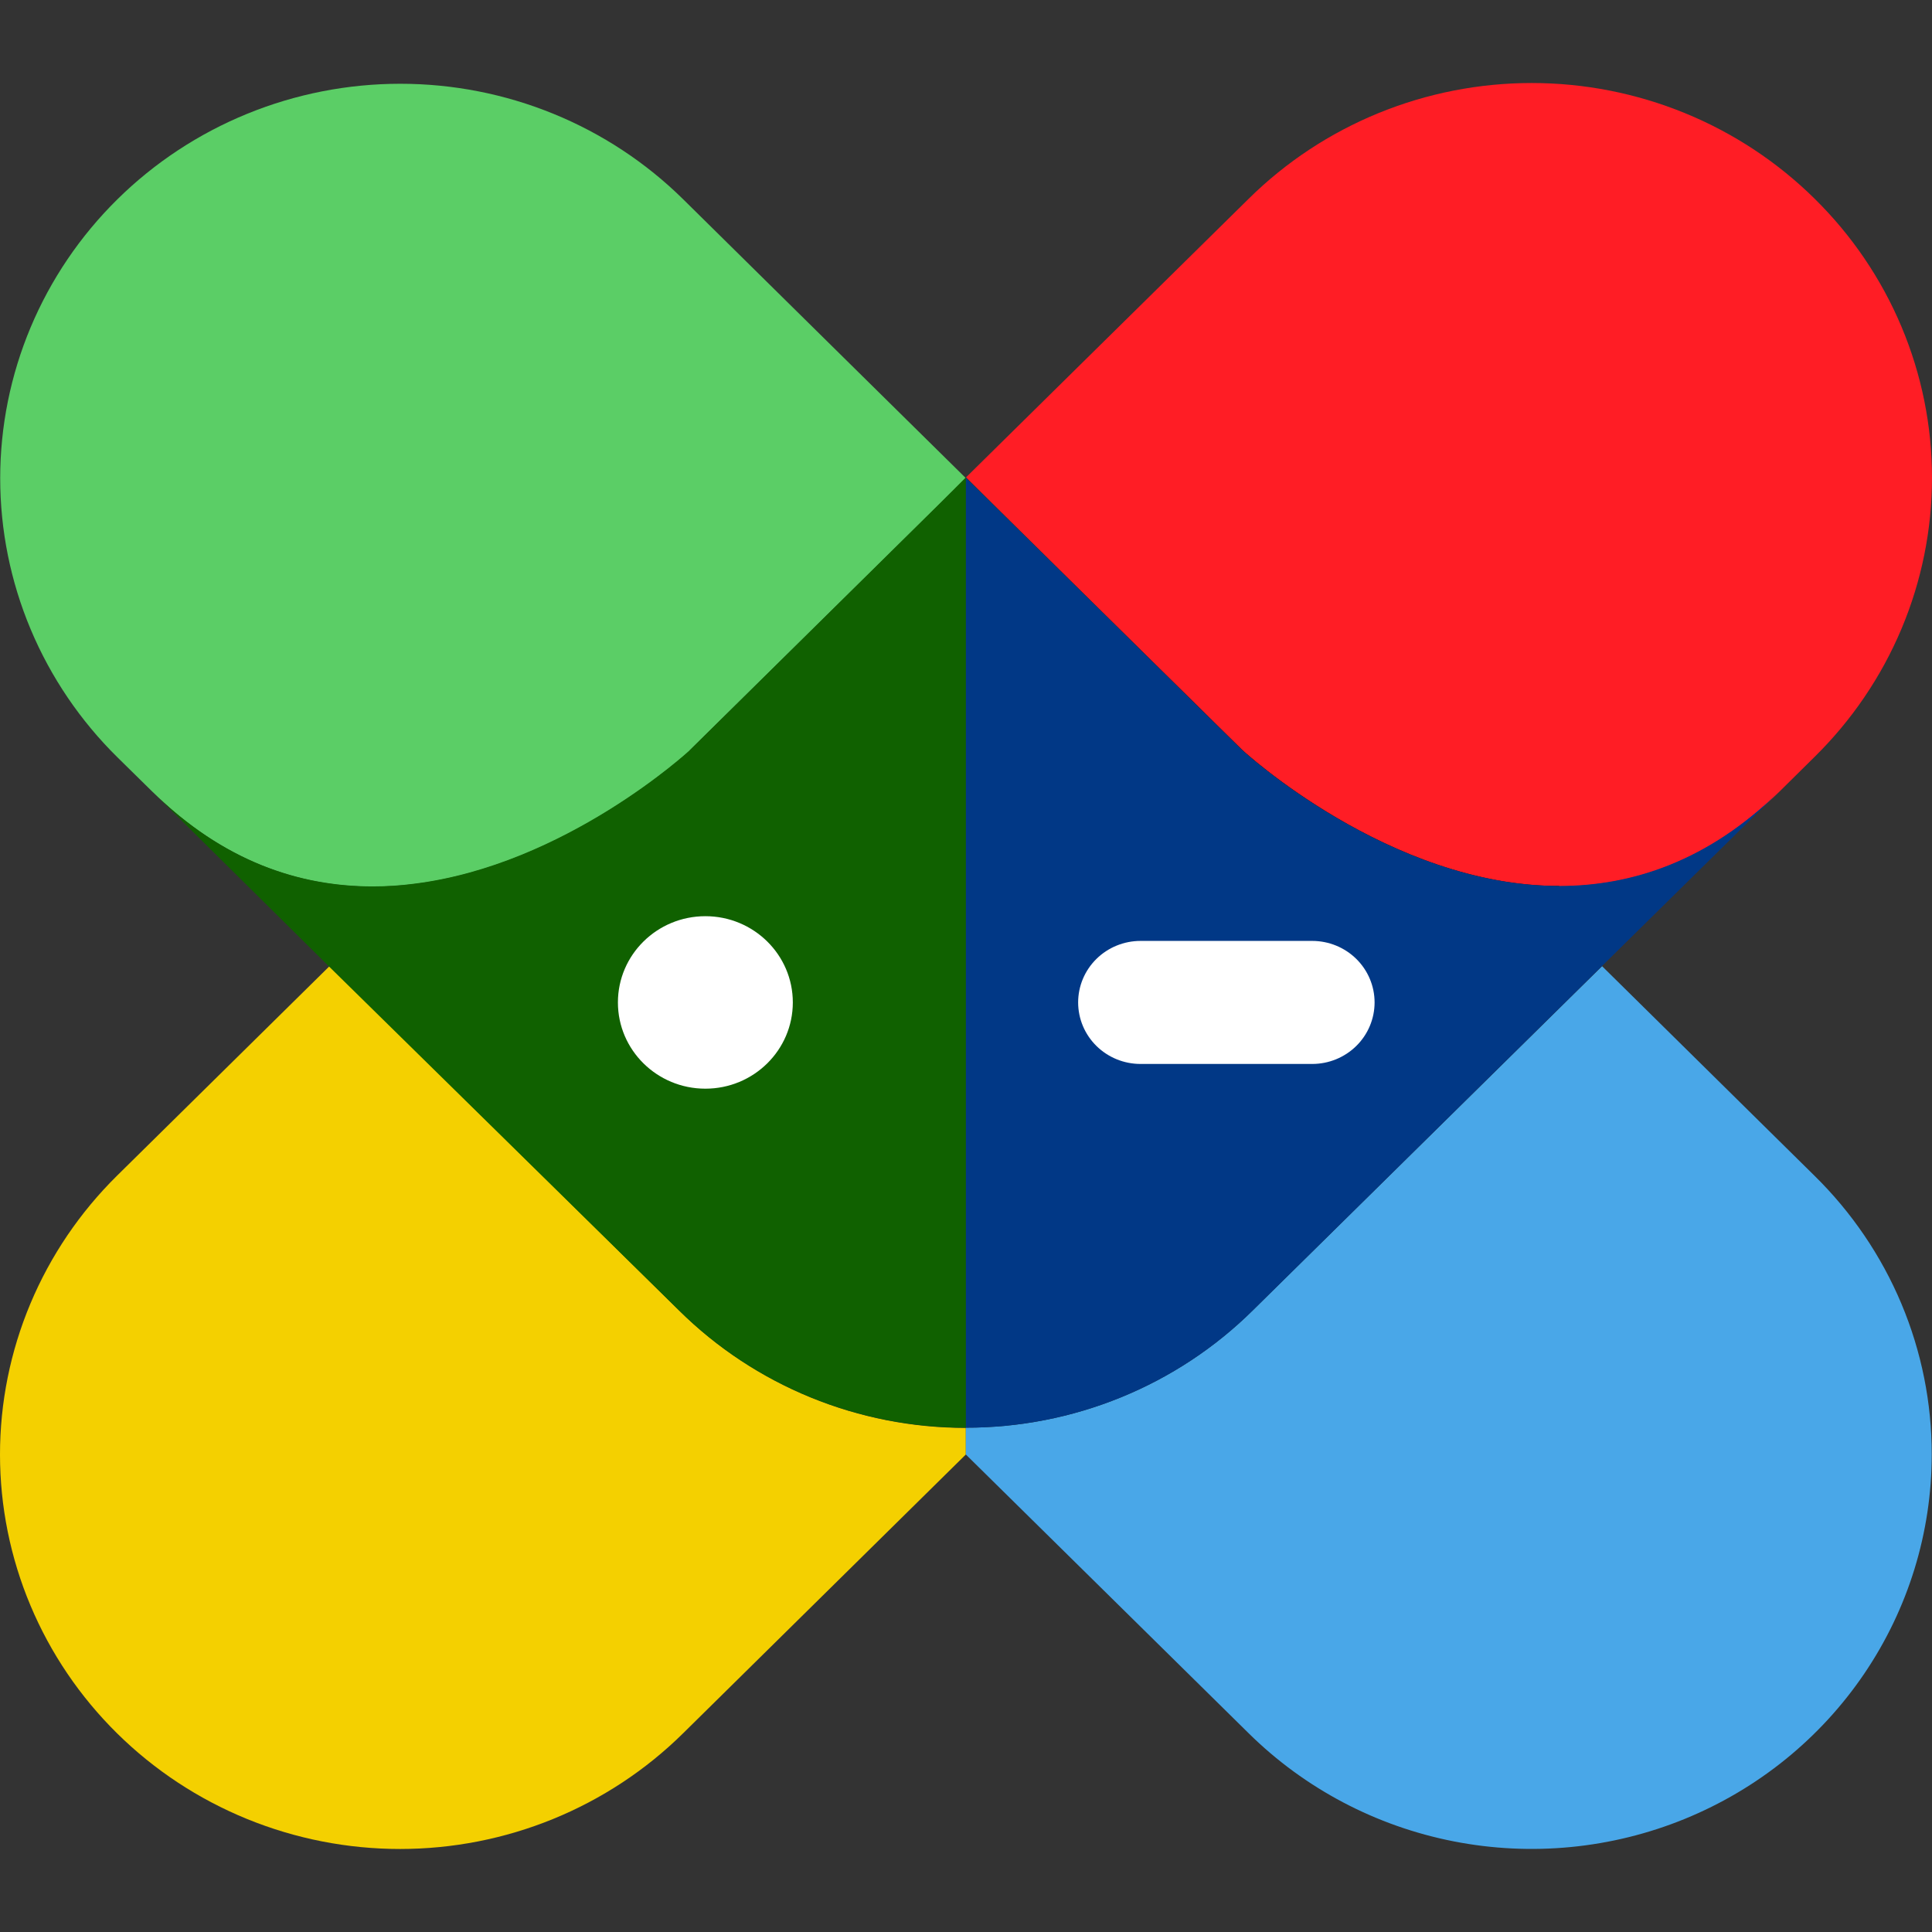
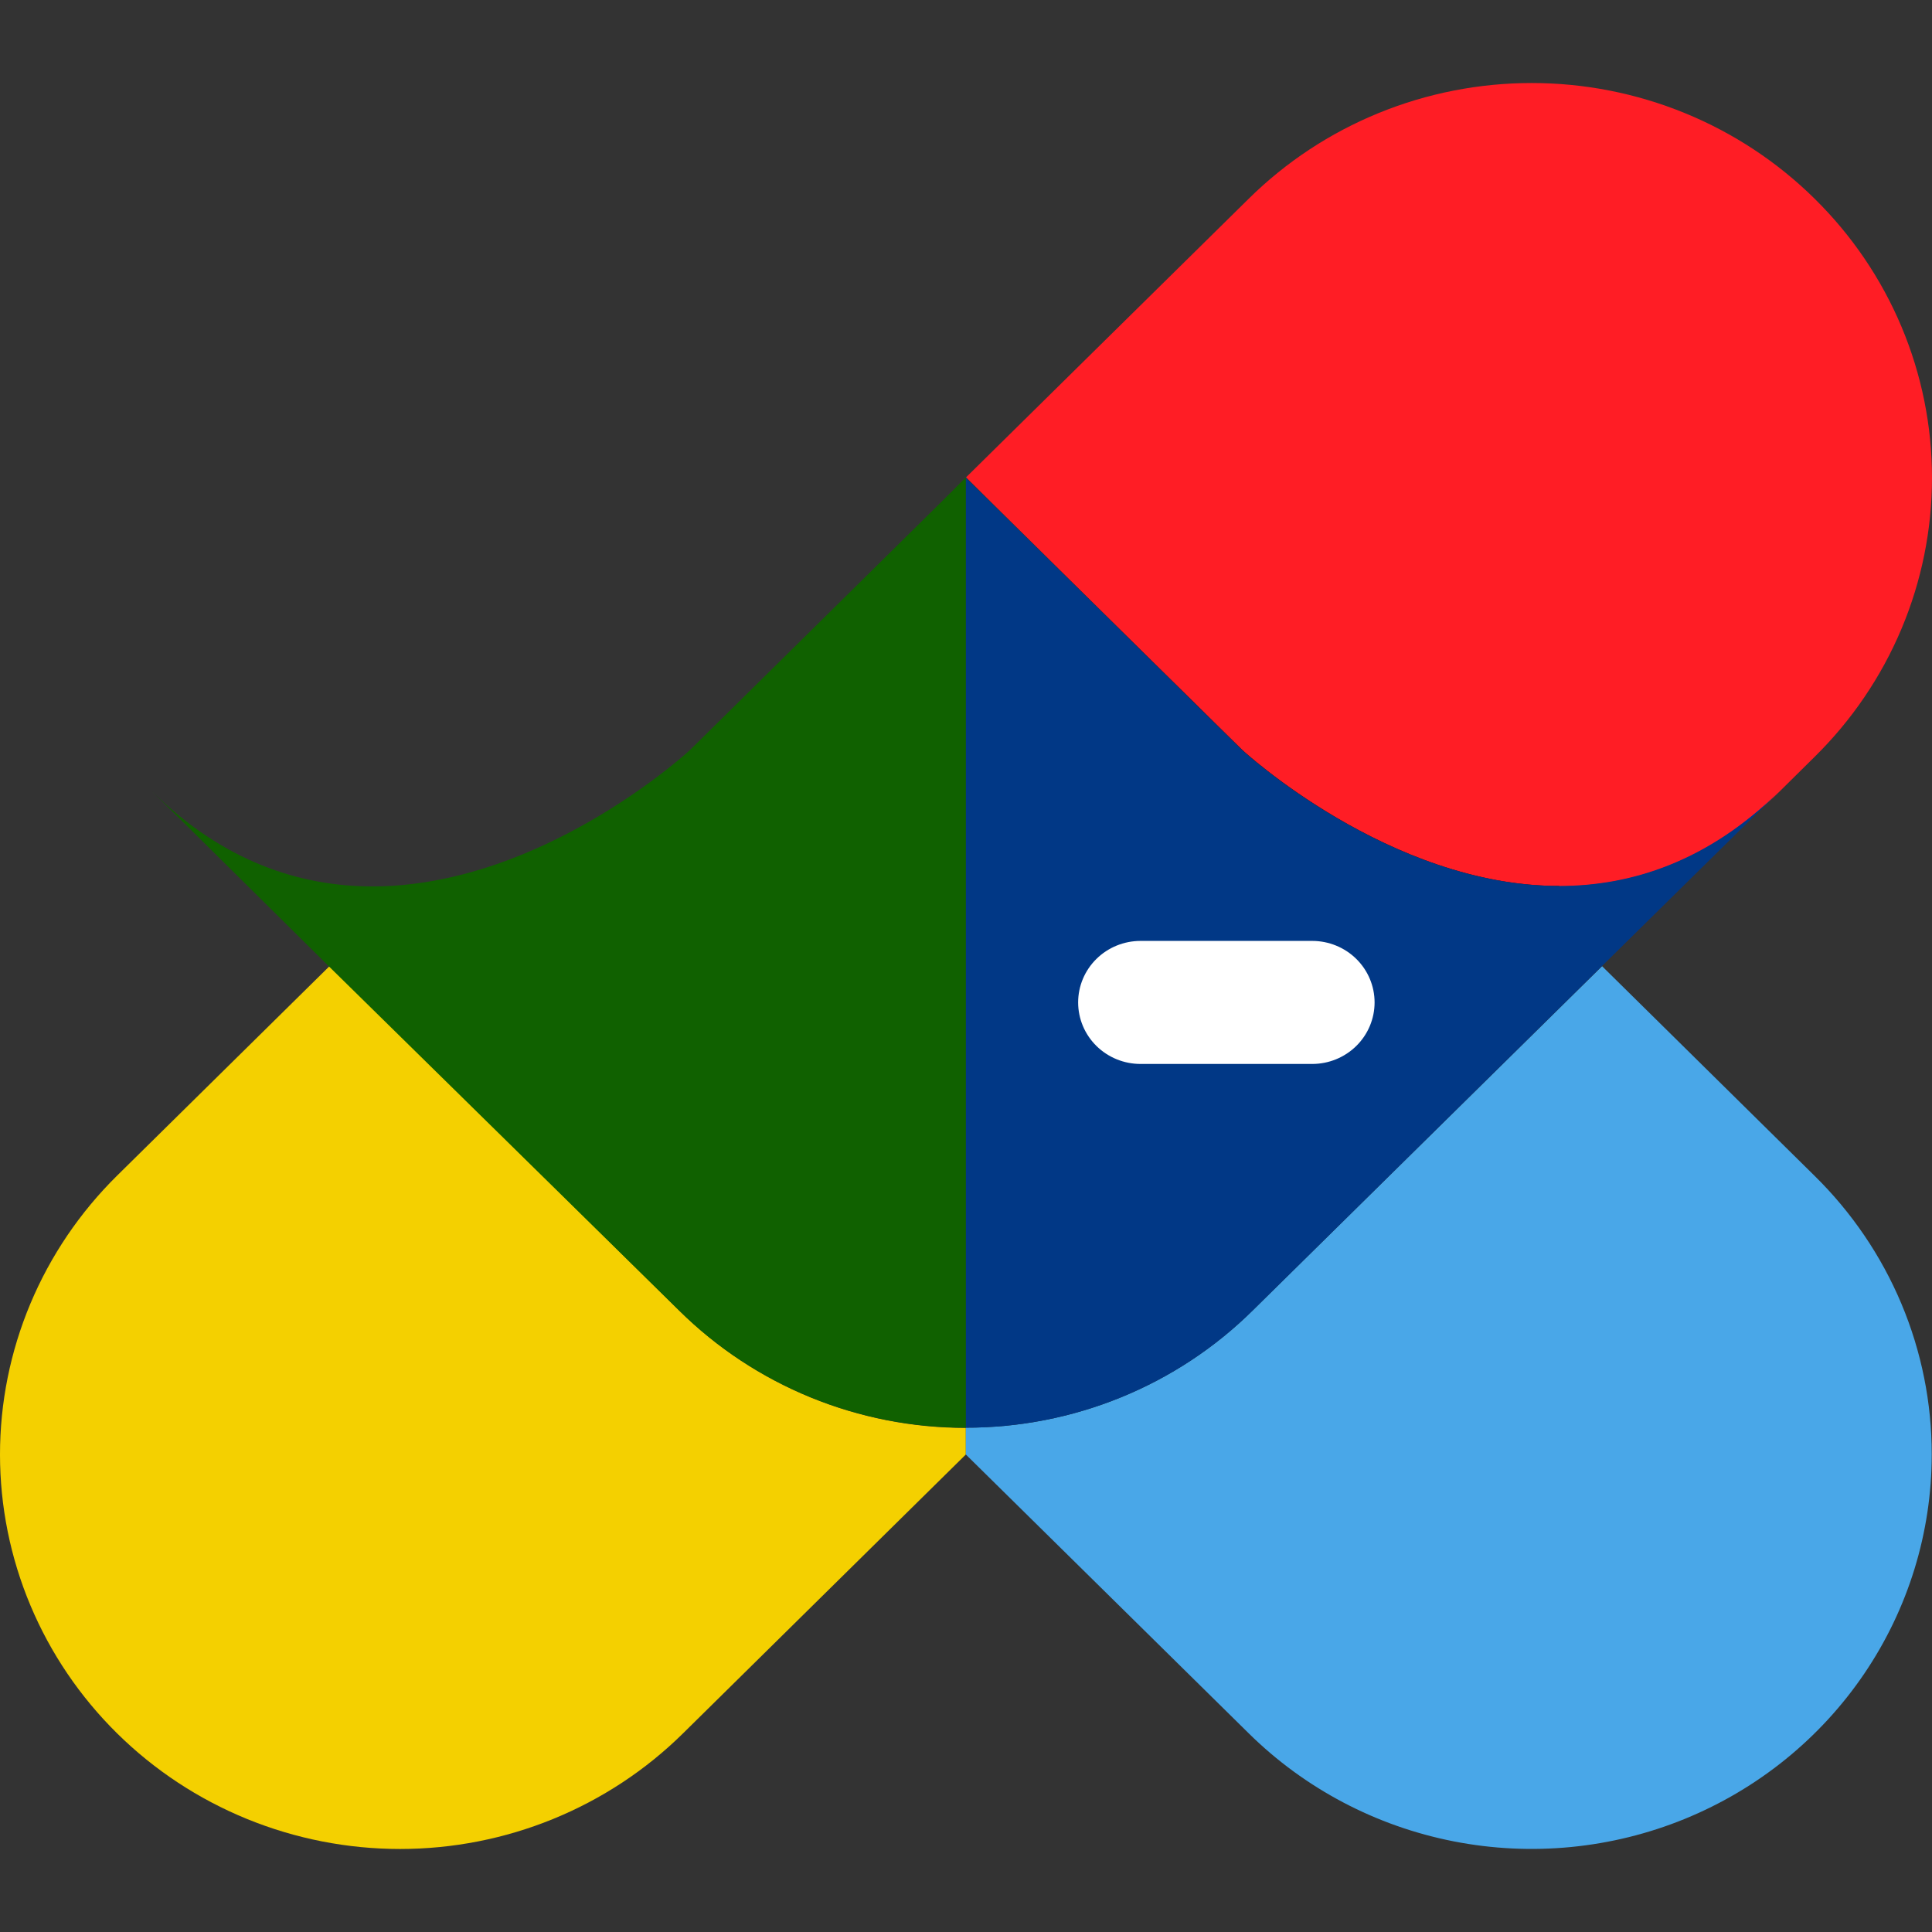
<svg xmlns="http://www.w3.org/2000/svg" width="256" height="256" viewBox="0 0 256 256" fill="none">
  <rect x="0" y="0" width="256" height="256" fill="#333333" stroke="none" />
  <path d="M240.435 26.319C235.514 21.463 229.672 17.61 223.241 14.982C216.809 12.353 209.916 11 202.954 11C195.993 11 189.099 12.353 182.668 14.982C176.237 17.61 170.394 21.463 165.474 26.319L142.77 48.692L128.008 63.248L164.573 99.421C164.573 99.421 204.18 136.06 235.814 104.865L240.435 100.295C245.369 95.442 249.283 89.677 251.954 83.33C254.625 76.983 256 70.178 256 63.307C256 56.435 254.625 49.631 251.954 43.284C249.283 36.937 245.369 31.172 240.435 26.319V26.319Z" fill="#FF1D25" />
  <path d="M127.979 192.757V189.205C120.921 189.208 113.933 187.837 107.414 185.169C100.896 182.501 94.977 178.589 89.996 173.659L43.688 127.995L15.523 155.769C10.6 160.623 6.696 166.386 4.033 172.728C1.369 179.071 -0.001 185.868 -0 192.733C0 199.597 1.372 206.394 4.037 212.736C6.702 219.078 10.607 224.84 15.53 229.693C20.453 234.547 26.297 238.397 32.729 241.023C39.161 243.649 46.054 245.001 53.016 245C59.977 244.999 66.87 243.647 73.302 241.019C79.733 238.391 85.576 234.541 90.498 229.686L127.979 192.727" fill="#F4D000" />
  <path d="M255.964 192.756C255.975 185.89 254.609 179.09 251.944 172.747C249.279 166.404 245.367 160.644 240.435 155.798L212.284 128.024L165.975 173.658C160.989 178.583 155.066 182.489 148.546 185.152C142.025 187.815 135.036 189.182 127.978 189.175V192.727L165.474 229.686C172.887 236.995 182.332 241.972 192.614 243.989C202.896 246.005 213.554 244.97 223.239 241.014C232.925 237.058 241.203 230.359 247.028 221.764C252.853 213.17 255.963 203.065 255.964 192.727" fill="#49A7E8" />
-   <path d="M91.386 99.425L127.98 63.355L113.218 48.798L90.529 26.41C85.606 21.556 79.762 17.705 73.33 15.078C66.898 12.451 60.004 11.099 53.042 11.099C46.08 11.099 39.185 12.451 32.753 15.078C26.321 17.705 20.477 21.556 15.554 26.41C10.631 31.265 6.726 37.028 4.061 43.371C1.397 49.713 0.026 56.511 0.026 63.377C0.026 70.242 1.397 77.04 4.061 83.382C6.726 89.725 10.631 95.488 15.554 100.342L20.189 104.899C51.824 136.107 91.415 99.454 91.415 99.454" fill="#5BCE66" />
  <path d="M206.615 117.398C184.074 117.398 164.603 99.362 164.603 99.362L128.008 63.292L131.743 66.974L164.573 99.421C164.573 99.421 181.003 114.632 201.153 117.107C202.954 117.34 204.769 117.457 206.586 117.456" fill="#110E1B" />
  <path d="M235.814 104.807C226.352 114.137 216.181 117.398 206.585 117.398C204.769 117.396 202.955 117.285 201.153 117.063V117.063C181.003 114.588 164.573 99.377 164.573 99.377L131.713 66.989L130.886 66.174L131.226 66.494L130.886 66.174L127.934 63.263V189.175C134.999 189.188 141.997 187.824 148.525 185.161C155.054 182.498 160.984 178.589 165.975 173.658L212.283 127.995L235.814 104.807Z" fill="#013886" />
  <path d="M126.074 65.169L124.259 66.975L91.384 99.421C91.384 99.421 74.954 114.632 54.804 117.107C53.008 117.341 51.198 117.458 49.386 117.456C39.776 117.456 29.605 114.195 20.157 104.865L43.688 128.155L89.996 173.658C94.979 178.584 100.9 182.49 107.418 185.153C113.936 187.816 120.923 189.183 127.978 189.175V63.263C126.325 64.907 126.089 65.14 126.074 65.169Z" fill="#106100" />
  <path d="M151.125 140.979H173.874C176.066 140.979 178.169 140.12 179.719 138.591C181.269 137.063 182.14 134.989 182.14 132.827C182.14 130.665 181.269 128.592 179.719 127.063C178.169 125.535 176.066 124.676 173.874 124.676H151.125C148.933 124.676 146.83 125.535 145.28 127.063C143.73 128.592 142.859 130.665 142.859 132.827C142.859 134.989 143.73 137.063 145.28 138.591C146.83 140.12 148.933 140.979 151.125 140.979Z" fill="white" />
-   <path d="M93.465 144.255C99.865 144.255 105.053 139.139 105.053 132.828C105.053 126.517 99.865 121.401 93.465 121.401C87.065 121.401 81.877 126.517 81.877 132.828C81.877 139.139 87.065 144.255 93.465 144.255Z" fill="white" />
</svg>